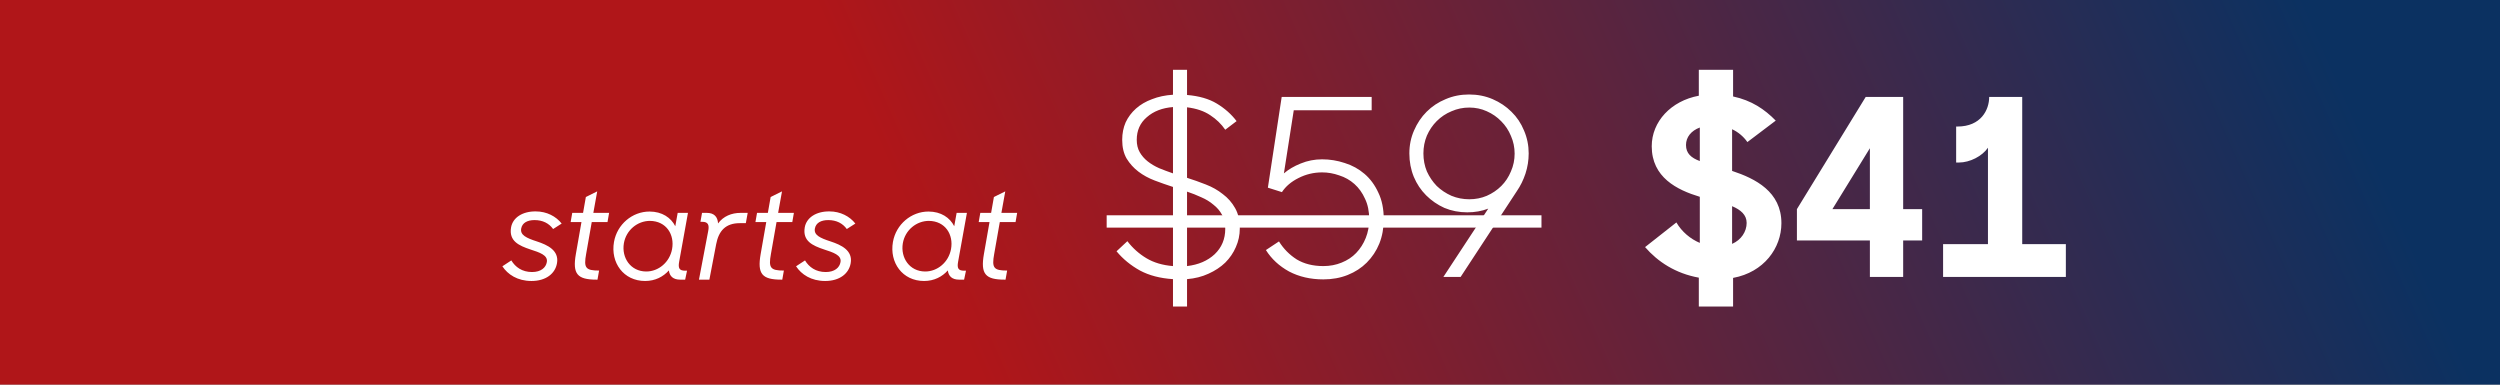
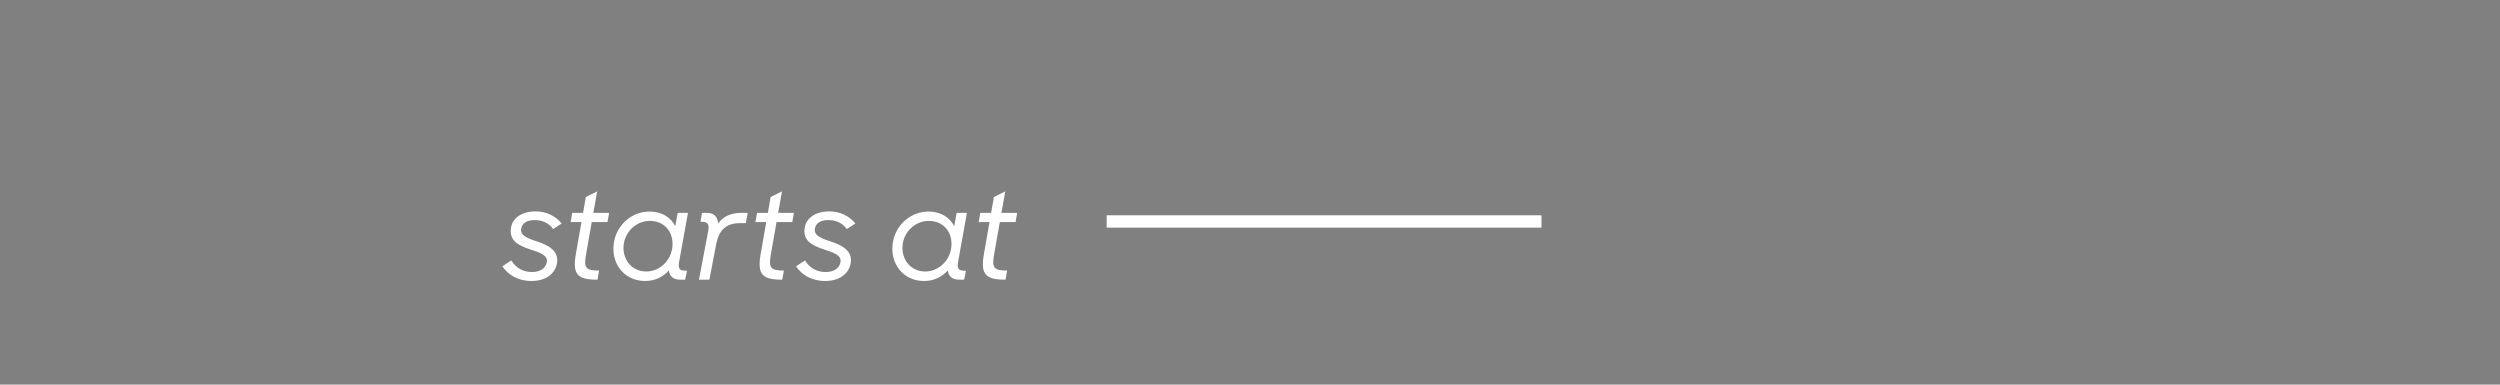
<svg xmlns="http://www.w3.org/2000/svg" width="325" height="50" viewBox="0 0 325 50" fill="none">
  <rect x="0" y="0" width="325" height="50" fill="#808080" stroke="none" />
-   <rect width="325" height="50" fill="url(#paint0_linear_1008_224)" />
-   <path d="M161.174 29.718C161.174 30.552 161.003 31.353 160.661 32.122C160.341 32.87 159.881 33.543 159.283 34.141C158.685 34.718 157.958 35.199 157.103 35.583C156.27 35.968 155.341 36.203 154.315 36.288V39.846H152.488V36.288C150.822 36.182 149.39 35.808 148.194 35.167C146.997 34.504 145.982 33.671 145.149 32.667L146.559 31.353C147.243 32.25 148.065 32.987 149.027 33.564C149.988 34.141 151.142 34.483 152.488 34.59V24.302C151.698 24.046 150.907 23.768 150.117 23.469C149.326 23.169 148.621 22.785 148.001 22.315C147.382 21.845 146.869 21.279 146.463 20.616C146.078 19.954 145.886 19.142 145.886 18.18C145.886 17.347 146.036 16.589 146.335 15.905C146.655 15.221 147.104 14.623 147.681 14.11C148.258 13.597 148.952 13.191 149.764 12.892C150.576 12.572 151.484 12.379 152.488 12.315V9.078H154.315V12.347C155.875 12.476 157.168 12.849 158.193 13.469C159.219 14.089 160.073 14.847 160.757 15.745L159.283 16.866C158.77 16.119 158.118 15.488 157.328 14.975C156.537 14.441 155.533 14.099 154.315 13.95V23.116C155.127 23.372 155.939 23.661 156.751 23.981C157.584 24.302 158.321 24.718 158.962 25.231C159.625 25.723 160.159 26.332 160.565 27.058C160.971 27.763 161.174 28.65 161.174 29.718ZM159.283 29.75C159.283 29.045 159.144 28.436 158.866 27.924C158.588 27.411 158.215 26.973 157.744 26.609C157.296 26.225 156.772 25.904 156.174 25.648C155.576 25.37 154.956 25.125 154.315 24.911V34.59C155.789 34.419 156.986 33.906 157.905 33.051C158.823 32.175 159.283 31.075 159.283 29.75ZM147.777 18.18C147.777 18.8 147.905 19.334 148.162 19.783C148.418 20.232 148.76 20.627 149.187 20.969C149.615 21.311 150.117 21.61 150.694 21.866C151.27 22.101 151.869 22.326 152.488 22.539V13.918C151.1 14.025 149.967 14.463 149.091 15.232C148.215 15.98 147.777 16.962 147.777 18.18ZM172.035 36.321C170.369 36.321 168.884 35.979 167.58 35.295C166.298 34.59 165.294 33.66 164.568 32.507L166.266 31.385C166.864 32.346 167.634 33.126 168.574 33.724C169.535 34.301 170.689 34.59 172.035 34.59C172.89 34.59 173.68 34.44 174.407 34.141C175.155 33.842 175.785 33.425 176.298 32.891C176.832 32.336 177.249 31.684 177.548 30.936C177.847 30.188 177.996 29.376 177.996 28.5C177.996 27.475 177.815 26.588 177.452 25.84C177.11 25.071 176.65 24.43 176.073 23.917C175.497 23.404 174.834 23.031 174.086 22.796C173.36 22.539 172.623 22.411 171.875 22.411C170.785 22.411 169.76 22.657 168.798 23.148C167.858 23.618 167.142 24.227 166.651 24.975L164.824 24.398L166.619 12.604H178.317V14.334H168.189L166.907 22.539C167.505 22.026 168.232 21.599 169.087 21.257C169.963 20.894 170.892 20.712 171.875 20.712C172.879 20.712 173.862 20.872 174.823 21.193C175.785 21.492 176.64 21.962 177.387 22.603C178.135 23.244 178.734 24.056 179.182 25.039C179.652 26 179.887 27.154 179.887 28.5C179.887 29.654 179.695 30.712 179.31 31.673C178.926 32.613 178.381 33.436 177.676 34.141C176.992 34.825 176.17 35.359 175.208 35.744C174.247 36.128 173.189 36.321 172.035 36.321ZM187.64 36L193.473 27.122C192.64 27.443 191.732 27.603 190.749 27.603C189.68 27.603 188.687 27.411 187.768 27.026C186.871 26.62 186.08 26.075 185.396 25.392C184.713 24.708 184.178 23.907 183.794 22.988C183.409 22.048 183.217 21.033 183.217 19.943C183.217 18.875 183.42 17.881 183.826 16.962C184.232 16.022 184.777 15.21 185.46 14.527C186.166 13.822 186.988 13.277 187.928 12.892C188.868 12.486 189.883 12.283 190.973 12.283C192.084 12.283 193.11 12.486 194.05 12.892C194.99 13.298 195.802 13.843 196.486 14.527C197.191 15.21 197.735 16.022 198.12 16.962C198.526 17.903 198.729 18.896 198.729 19.943C198.729 20.84 198.59 21.716 198.312 22.571C198.035 23.404 197.661 24.163 197.191 24.847L189.883 36H187.64ZM191.005 25.904C191.817 25.904 192.575 25.755 193.281 25.456C194.007 25.135 194.637 24.708 195.172 24.174C195.706 23.64 196.122 23.009 196.421 22.283C196.742 21.556 196.902 20.787 196.902 19.975C196.902 19.163 196.742 18.394 196.421 17.668C196.122 16.941 195.706 16.311 195.172 15.777C194.637 15.221 194.007 14.783 193.281 14.463C192.575 14.142 191.817 13.982 191.005 13.982C190.193 13.982 189.424 14.142 188.697 14.463C187.971 14.762 187.33 15.189 186.774 15.745C186.24 16.279 185.813 16.909 185.493 17.636C185.193 18.362 185.044 19.131 185.044 19.943C185.044 20.776 185.193 21.556 185.493 22.283C185.813 22.988 186.24 23.618 186.774 24.174C187.33 24.708 187.971 25.135 188.697 25.456C189.424 25.755 190.193 25.904 191.005 25.904ZM231.583 29.013C231.583 32.25 229.307 35.391 225.301 36.128V39.846H220.846V36.096C217.834 35.551 215.526 34.045 213.859 32.122L217.93 28.917C218.635 30.135 219.757 31.064 220.975 31.577V25.584C217.994 24.686 214.725 23.052 214.725 19.014C214.725 15.809 217.225 13.117 220.846 12.444V9.078H225.301V12.54C227.705 13.052 229.404 14.206 230.846 15.681L227.16 18.469C226.647 17.732 225.942 17.155 225.173 16.802V22.219C228.186 23.212 231.583 24.911 231.583 29.013ZM227.064 28.981C227.064 27.924 226.295 27.282 225.173 26.802V31.705C226.359 31.192 227.064 30.103 227.064 28.981ZM219.18 18.853C219.18 19.943 219.853 20.52 220.975 20.937V16.578C219.853 16.994 219.18 17.828 219.18 18.853ZM243.085 36V31.257H233.599V27.186L242.54 12.604H247.412V27.186H249.88V31.257H247.412V36H243.085ZM238.214 27.186H243.085V19.27L238.214 27.186ZM252.601 36V31.737H258.434V19.206C257.696 20.296 256.094 21.129 254.652 21.129H254.299V16.45H254.459C257.536 16.45 258.594 14.27 258.594 12.604H262.889V31.737H268.561V36H252.601Z" fill="white" />
  <path d="M143.867 27.988H200.392V29.59H143.867V27.988Z" fill="white" />
  <path d="M69.093 36.528C67.27 36.528 66.003 35.677 65.308 34.618L66.472 33.854C66.992 34.722 67.878 35.364 69.162 35.364C70.326 35.364 70.968 34.792 71.089 34.062C71.246 33.16 70.117 32.812 68.954 32.431C67.444 31.927 66.142 31.337 66.437 29.566C66.662 28.282 67.93 27.466 69.648 27.483C71.072 27.483 72.287 28.125 73.016 29.063L71.905 29.774C71.367 29.028 70.551 28.611 69.492 28.611C68.572 28.611 67.895 28.959 67.756 29.705C67.6 30.556 68.416 30.938 69.805 31.389C71.176 31.84 72.704 32.552 72.409 34.219C72.183 35.555 70.985 36.528 69.093 36.528ZM74.183 28.872L74.391 27.674H75.798L76.162 25.608L77.638 24.879L77.134 27.674H79.183L78.975 28.872H76.926L76.197 33.021C75.867 34.826 76.127 35.173 77.881 35.173L77.673 36.354H77.551C75.051 36.354 74.409 35.625 74.86 33.038L75.589 28.872H74.183ZM83.863 36.528C81.051 36.528 79.35 34.132 79.818 31.458C80.218 29.167 82.197 27.5 84.436 27.5C86.068 27.5 87.231 28.299 87.787 29.41L88.099 27.674H89.436L88.29 34.028C88.134 34.896 88.325 35.191 89.089 35.191H89.314L89.071 36.354H88.412C87.492 36.354 87.04 35.885 86.953 35.156C86.224 35.972 85.183 36.528 83.863 36.528ZM84.019 35.295C85.599 35.295 87.057 34.097 87.37 32.379C87.717 30.504 86.623 28.733 84.488 28.715C82.891 28.715 81.398 29.896 81.103 31.632C80.79 33.507 81.971 35.295 84.019 35.295ZM90.865 36.354L92.063 30.052C92.236 29.219 92.028 28.837 91.316 28.837H91.056L91.264 27.674H91.889C92.827 27.674 93.295 28.177 93.347 29.045C94.042 28.108 95.101 27.674 96.281 27.674H97.201L96.958 29.011H96.177C94.32 29.011 93.434 30.017 93.104 31.736L92.219 36.354H90.865ZM98.206 28.872L98.414 27.674H99.821L100.185 25.608L101.661 24.879L101.157 27.674H103.206L102.998 28.872H100.949L100.22 33.021C99.89 34.826 100.15 35.173 101.904 35.173L101.696 36.354H101.574C99.074 36.354 98.432 35.625 98.883 33.038L99.612 28.872H98.206ZM107.272 36.528C105.449 36.528 104.182 35.677 103.487 34.618L104.651 33.854C105.171 34.722 106.057 35.364 107.341 35.364C108.505 35.364 109.147 34.792 109.268 34.062C109.425 33.16 108.296 32.812 107.133 32.431C105.623 31.927 104.321 31.337 104.616 29.566C104.842 28.282 106.109 27.466 107.827 27.483C109.251 27.483 110.466 28.125 111.195 29.063L110.084 29.774C109.546 29.028 108.73 28.611 107.671 28.611C106.751 28.611 106.074 28.959 105.935 29.705C105.779 30.556 106.595 30.938 107.984 31.389C109.355 31.84 110.883 32.552 110.588 34.219C110.362 35.555 109.164 36.528 107.272 36.528ZM120.126 36.528C117.314 36.528 115.613 34.132 116.081 31.458C116.481 29.167 118.46 27.5 120.699 27.5C122.331 27.5 123.494 28.299 124.05 29.41L124.362 27.674H125.699L124.553 34.028C124.397 34.896 124.588 35.191 125.352 35.191H125.578L125.334 36.354H124.675C123.755 36.354 123.303 35.885 123.217 35.156C122.487 35.972 121.446 36.528 120.126 36.528ZM120.283 35.295C121.862 35.295 123.321 34.097 123.633 32.379C123.98 30.504 122.887 28.733 120.751 28.715C119.154 28.715 117.661 29.896 117.366 31.632C117.054 33.507 118.234 35.295 120.283 35.295ZM127.23 28.872L127.439 27.674H128.845L129.209 25.608L130.685 24.879L130.182 27.674H132.23L132.022 28.872H129.973L129.244 33.021C128.914 34.826 129.175 35.173 130.928 35.173L130.72 36.354H130.598C128.098 36.354 127.456 35.625 127.907 33.038L128.636 28.872H127.23Z" fill="white" />
  <defs>
    <linearGradient id="paint0_linear_1008_224" x1="25.378" y1="50" x2="273.049" y2="-59.89" gradientUnits="userSpaceOnUse">
      <stop offset="0.346" stop-color="#B01619" />
      <stop offset="1" stop-color="#0B3161" />
    </linearGradient>
  </defs>
</svg>